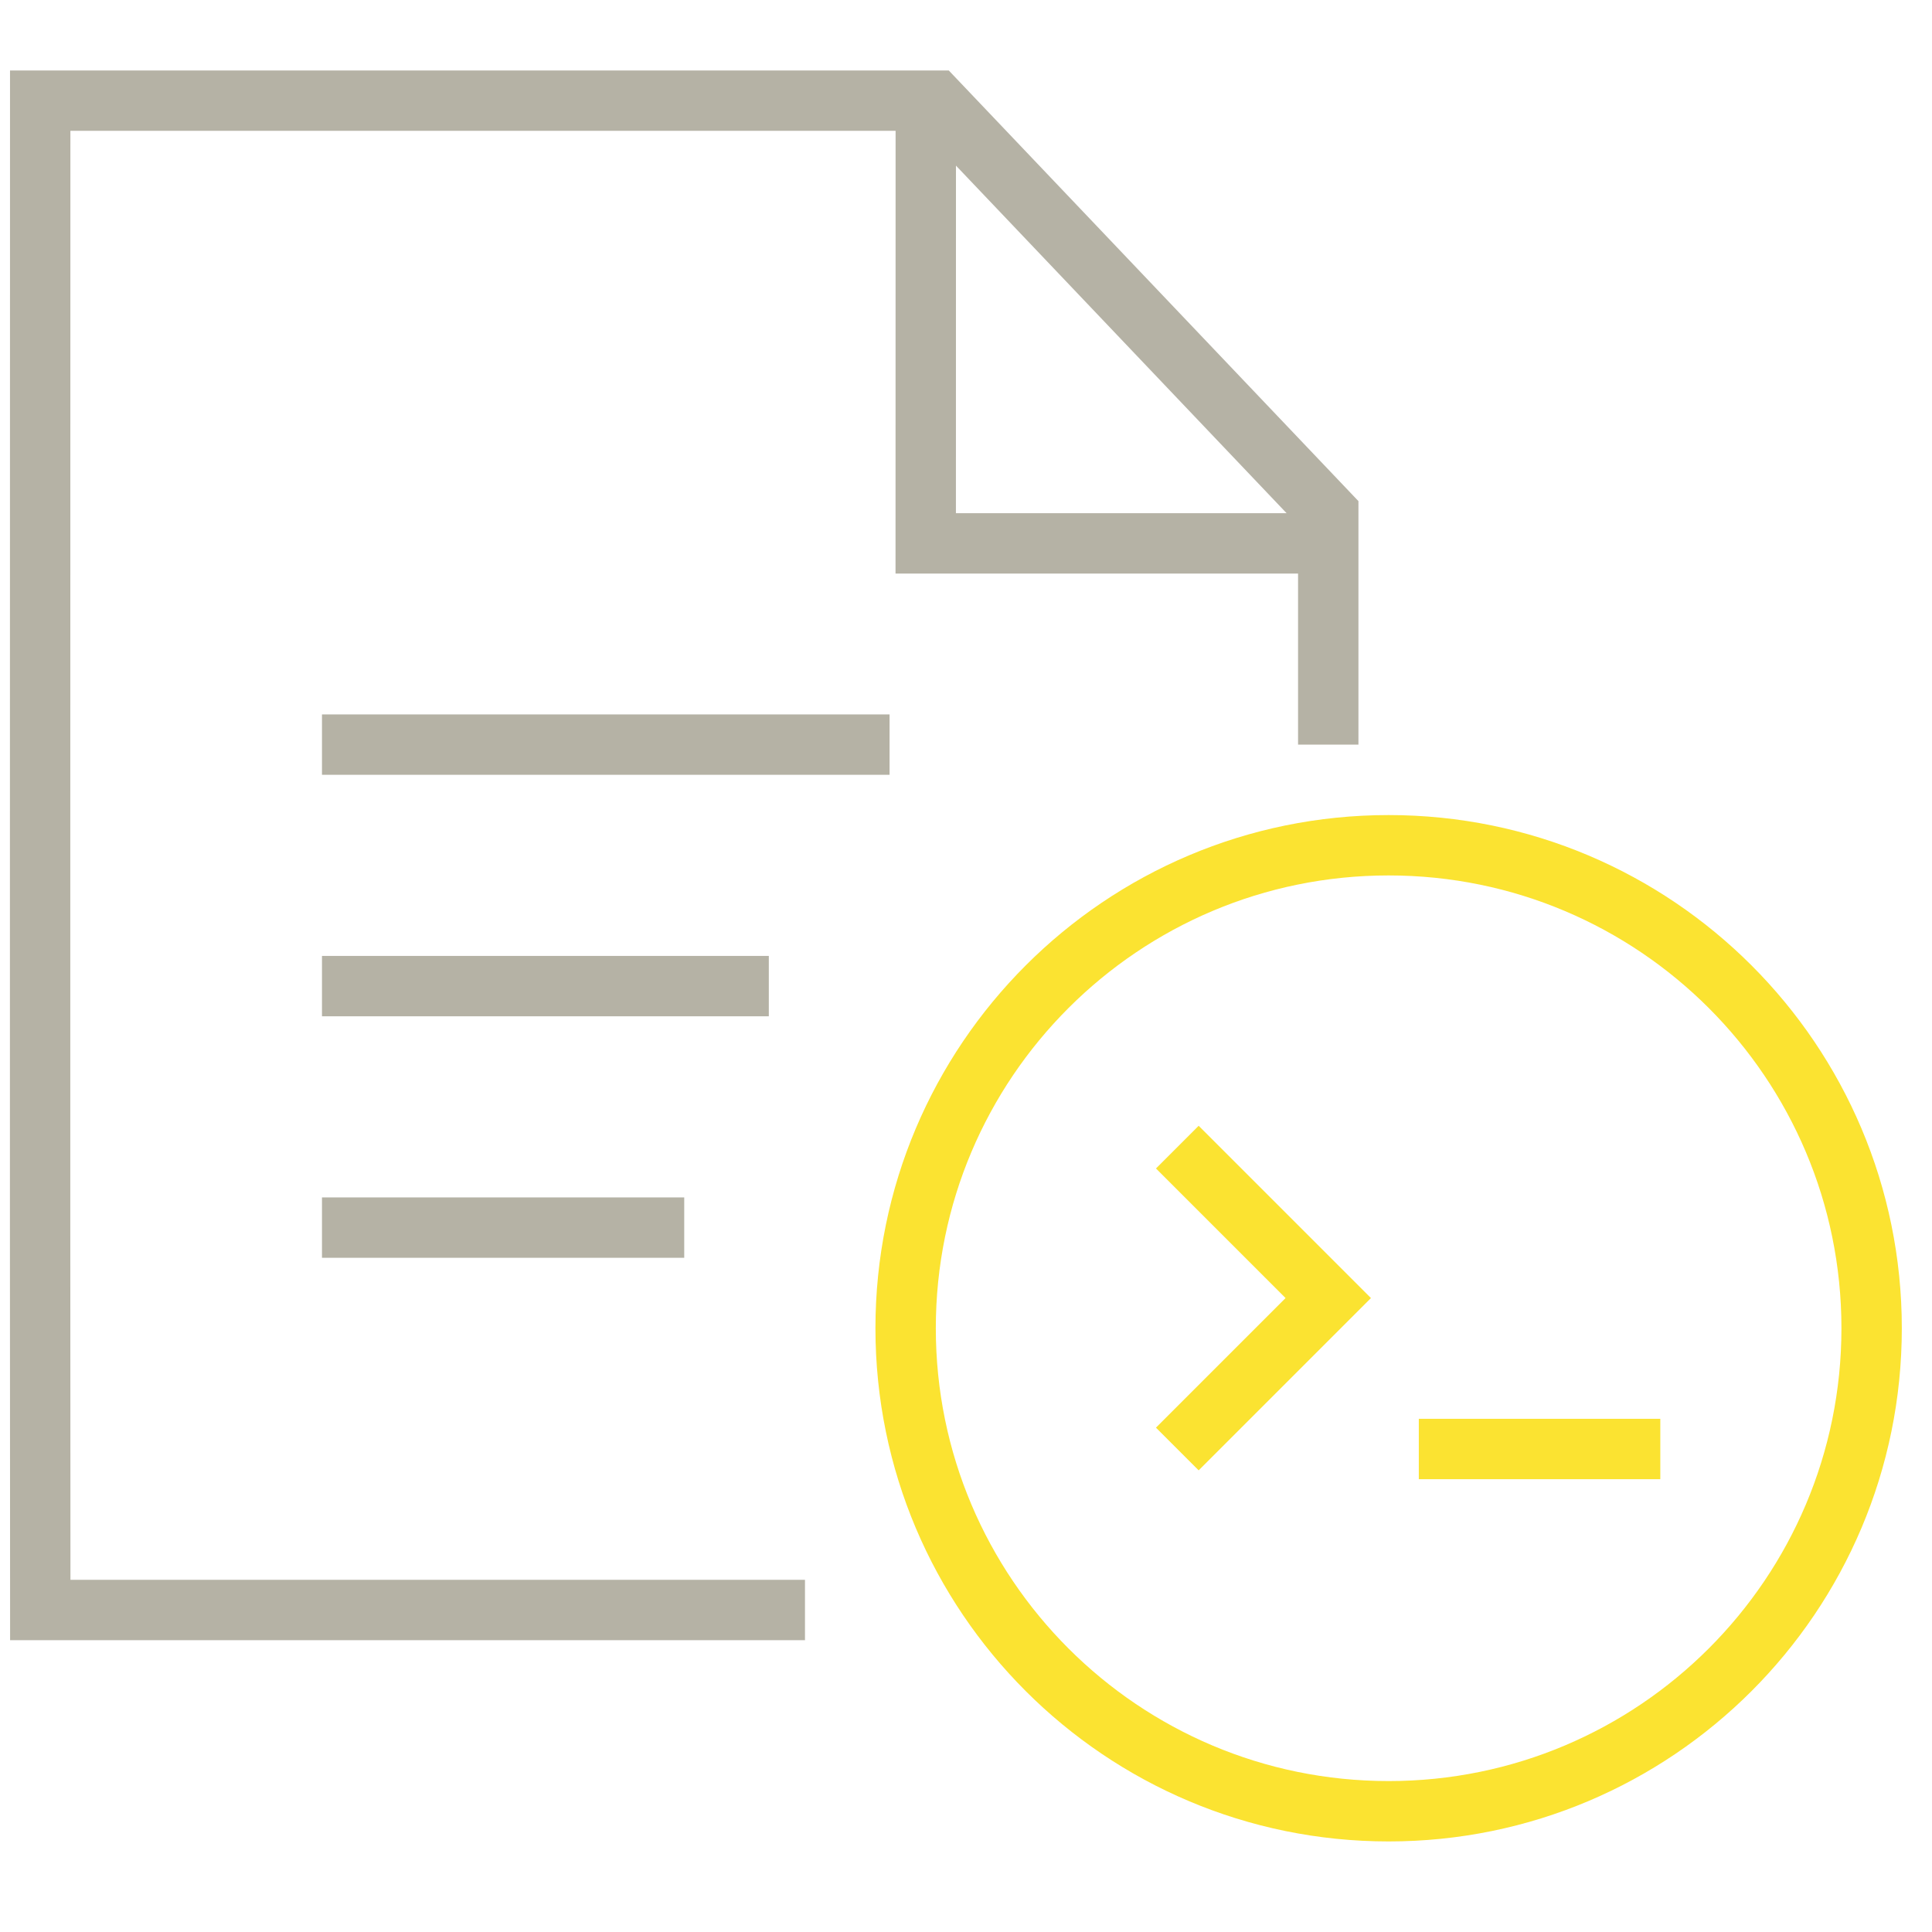
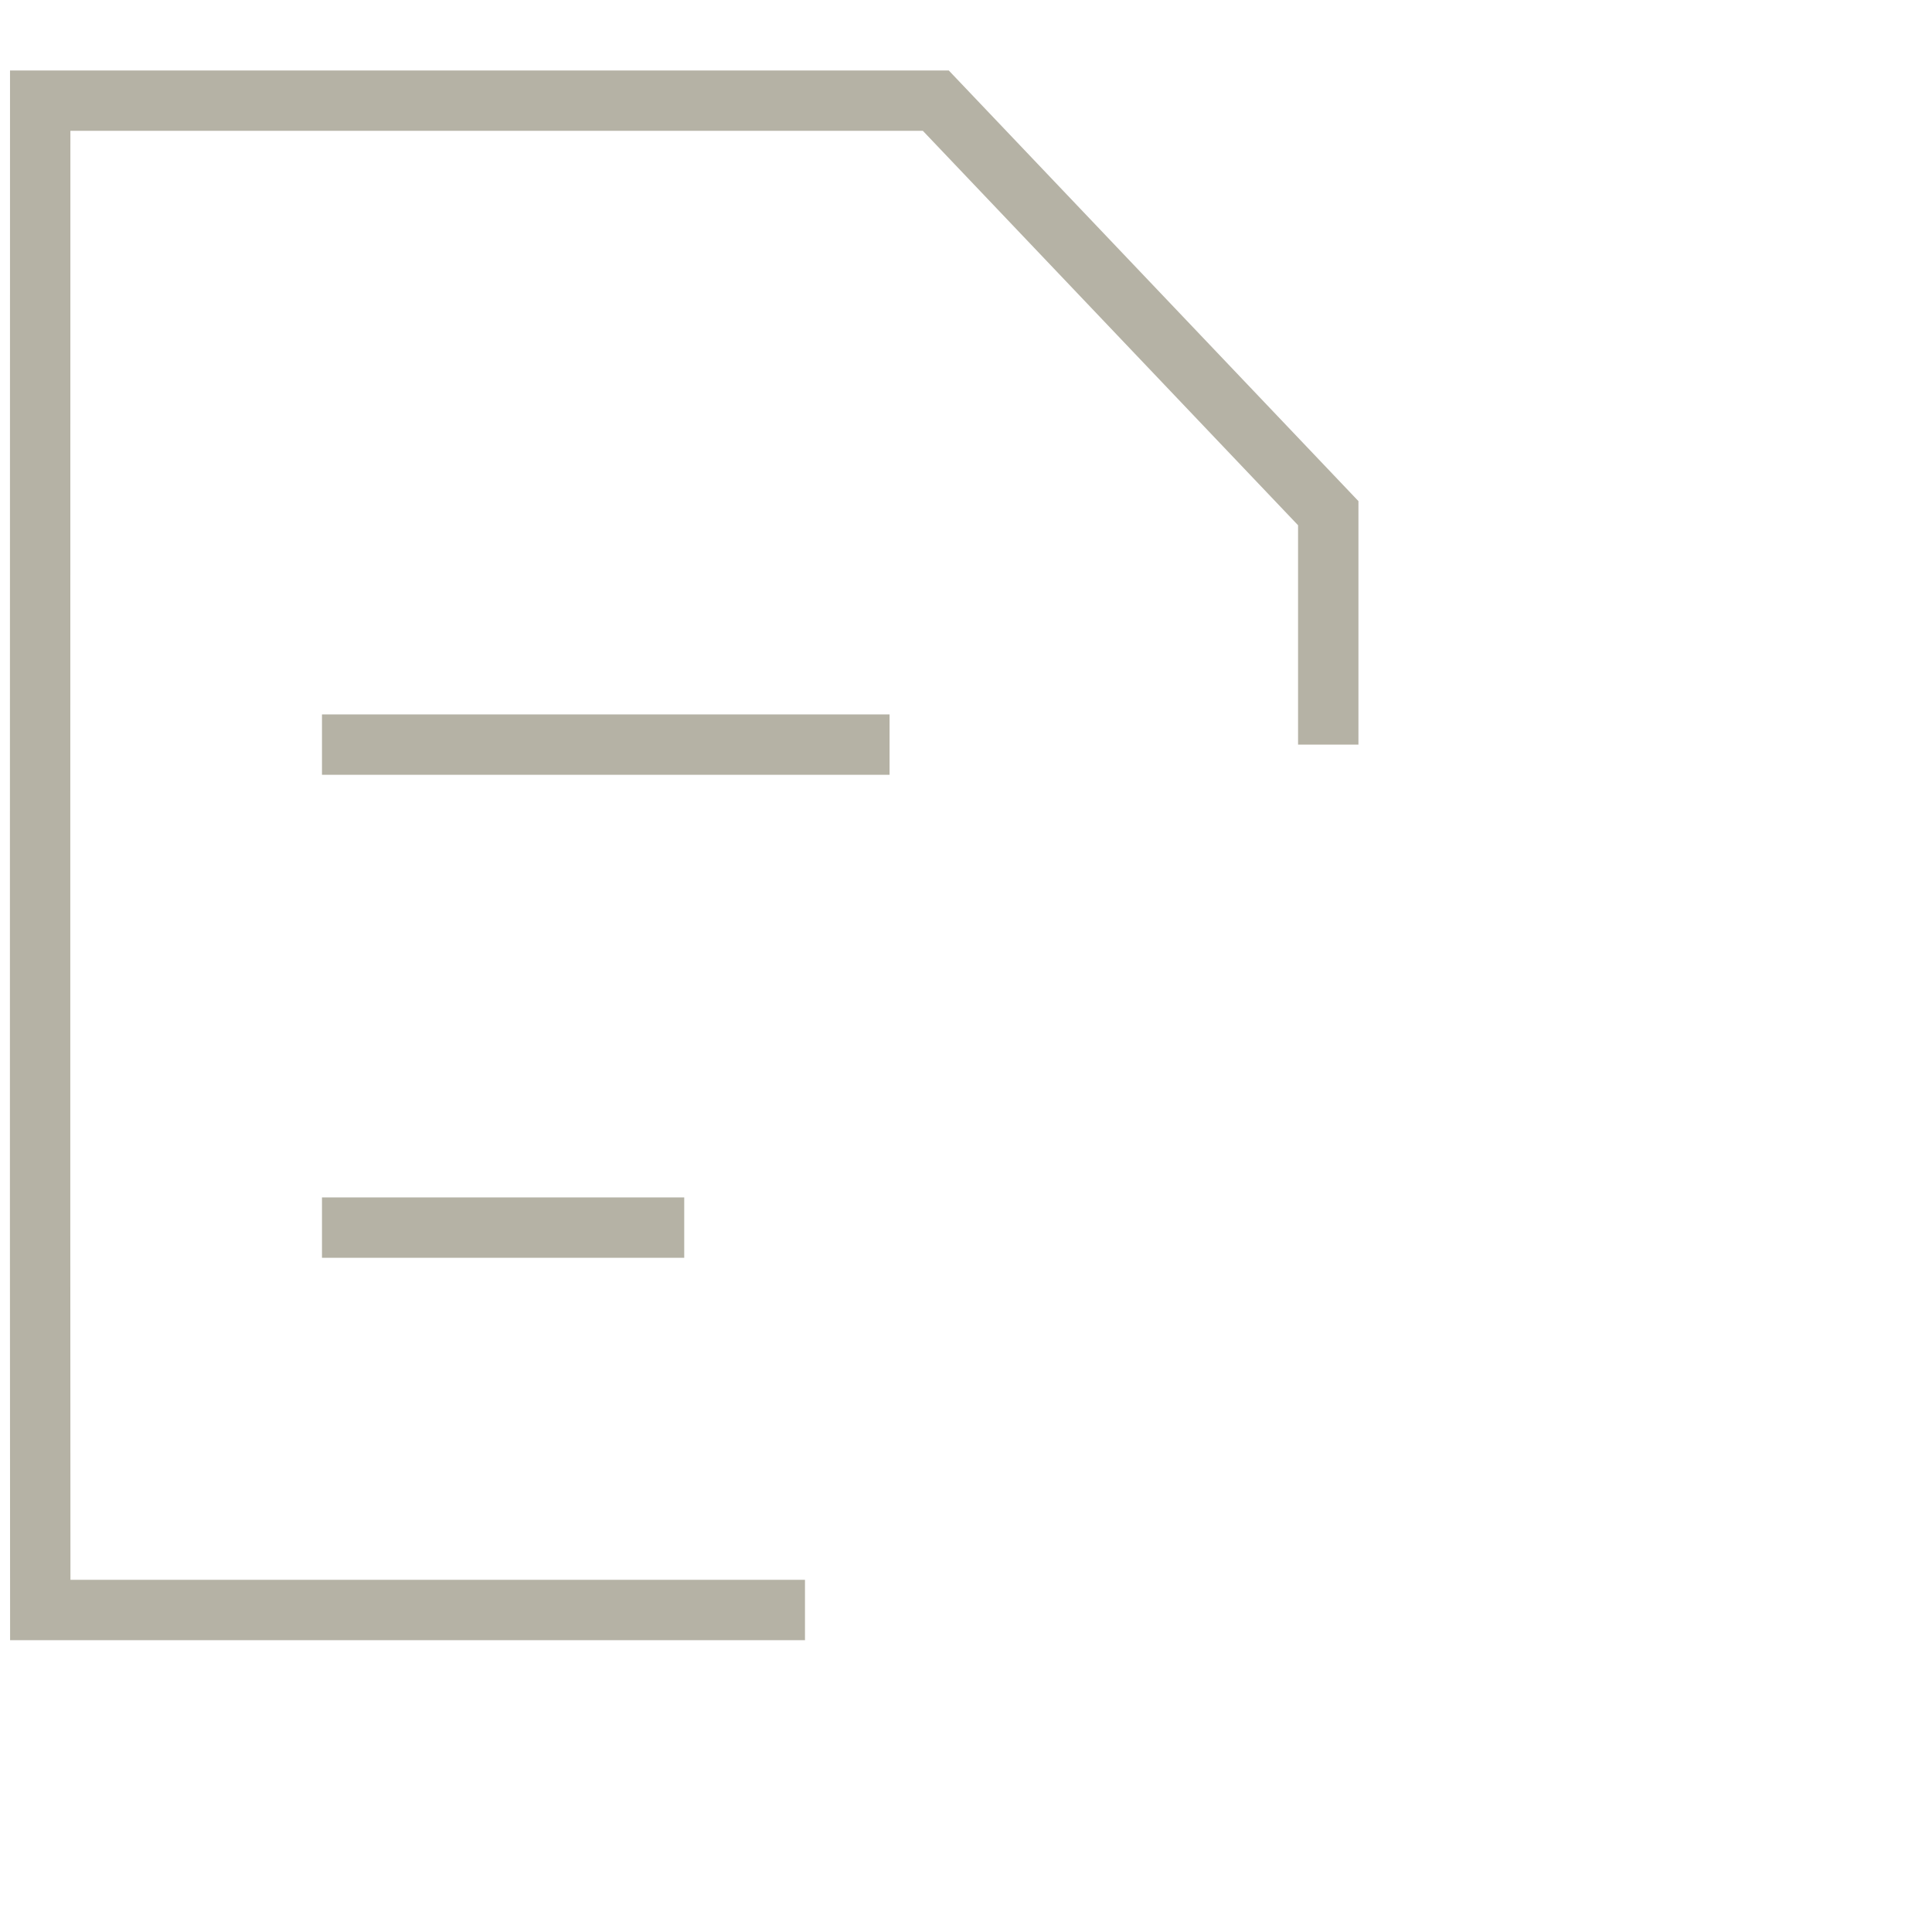
<svg xmlns="http://www.w3.org/2000/svg" width="32" height="32" viewBox="0 0 32 32" fill="none">
  <path d="M13.333 26.667H0.667C0.661 17.333 0.666 11 0.666 1.667H15.5L22 8.5V12.333" stroke="#B5B2A5" />
-   <path d="M15.334 1.787C15.334 3.969 15.334 6.818 15.333 9H21.88" stroke="#B5B2A5" />
  <path d="M5.333 12.333H14.734" stroke="#B5B2A5" stroke-miterlimit="16" />
-   <path d="M5.333 16.333H12.734" stroke="#B5B2A5" stroke-miterlimit="16" />
  <path d="M5.333 20.333H11.333" stroke="#B5B2A5" stroke-miterlimit="16" />
-   <path d="M23 30C27.418 30 31 26.418 31 22C31 17.582 27.418 14 23 14C18.582 14 15 17.582 15 22C15 26.418 18.582 30 23 30Z" stroke="#FBE331" stroke-linecap="round" stroke-linejoin="round" />
-   <path d="M19.5 19L22 21.5L19.5 24" stroke="#FBE331" />
-   <path d="M23.5 24H27.5" stroke="#FBE331" stroke-linejoin="round" />
</svg>